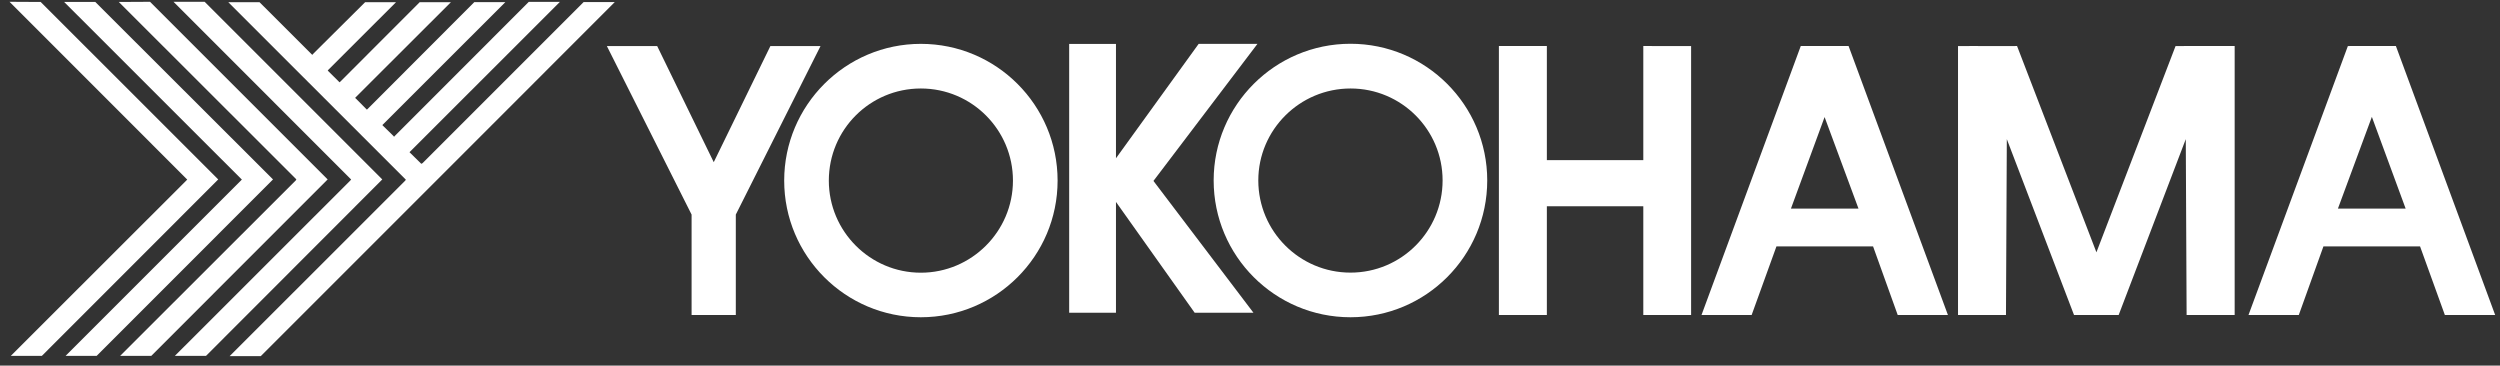
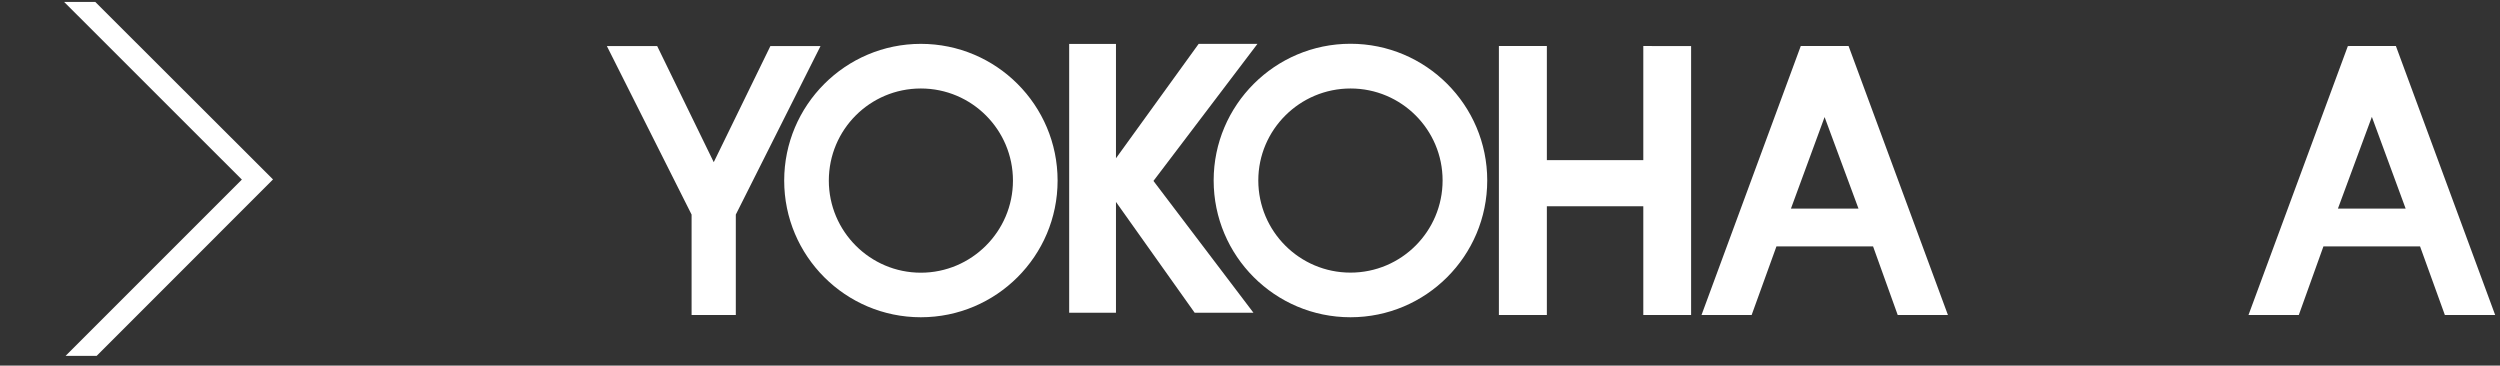
<svg xmlns="http://www.w3.org/2000/svg" width="253" height="37" viewBox="0 0 253 37" fill="none">
  <rect x="0" y="0" width="253" height="37" fill="#333333" stroke="none" />
-   <path d="M0.964 0.182L18.873 18.099L18.949 18.158L18.873 18.251L1.09 36.017H4.234L22.084 18.158L4.116 0.199L0.964 0.182Z" fill="white" />
  <path d="M6.492 0.198L24.401 18.099L24.477 18.158L24.401 18.251L6.635 36.017H9.779L27.629 18.158L9.644 0.198H6.492Z" fill="white" />
-   <path d="M15.182 0.182L12.021 0.199L29.939 18.099L29.99 18.158L29.939 18.251L12.156 36.017H15.308L33.159 18.158L15.182 0.182Z" fill="white" />
-   <path d="M17.559 0.182L35.468 18.099L35.535 18.158L35.468 18.251L17.693 36.017H20.846L38.687 18.158L20.711 0.182H17.559Z" fill="white" />
-   <path d="M42.707 16.515L42.639 16.59L42.572 16.515L41.518 15.478L41.443 15.402L41.518 15.326L56.663 0.19H53.511L39.951 13.759L39.875 13.843L39.816 13.759L38.754 12.722L38.695 12.655L38.771 12.579L51.143 0.215H47.999L37.212 11.02L37.127 11.095L37.052 11.02L36.007 9.966L35.939 9.915L36.007 9.831L45.631 0.223H42.471L34.439 8.264L34.363 8.331L34.287 8.255L33.234 7.21L33.166 7.134L33.234 7.058L40.077 0.223H36.95L31.658 5.482L31.607 5.558L31.531 5.482L26.264 0.223H23.104L41.013 18.124L41.072 18.183L41.013 18.276L23.238 36.042H26.39C26.449 35.983 44.308 18.124 44.308 18.124L62.217 0.207H59.065L42.732 16.54L42.707 16.515Z" fill="white" />
  <path d="M83.035 4.665H77.961L72.231 16.413L66.508 4.665H61.417L69.989 21.715V31.879H74.464V21.715L83.035 4.665Z" fill="white" />
  <path d="M93.19 4.438C100.834 4.438 107.029 10.64 107.029 18.276C107.029 25.912 100.826 32.106 93.19 32.106C85.554 32.106 79.36 25.903 79.36 18.276C79.36 10.649 85.563 4.438 93.19 4.438ZM83.877 18.276C83.877 23.417 88.057 27.597 93.19 27.597C98.323 27.597 102.511 23.409 102.511 18.276C102.511 13.143 98.348 8.955 93.19 8.955C88.032 8.955 83.877 13.127 83.877 18.276Z" fill="white" />
  <path d="M136.669 4.429C144.305 4.429 150.508 10.632 150.508 18.259C150.508 25.904 144.313 32.106 136.669 32.106C129.025 32.106 122.822 25.904 122.822 18.259C122.822 10.641 129.025 4.429 136.669 4.429ZM127.34 18.259C127.34 23.409 131.52 27.589 136.669 27.589C141.819 27.589 145.991 23.409 145.991 18.259C145.991 13.127 141.827 8.955 136.678 8.955C131.528 8.955 127.34 13.135 127.34 18.259Z" fill="white" />
  <path d="M127.255 4.438H121.305L112.936 16.017V4.446H108.2V31.651H112.936V20.434L120.901 31.651H126.851L116.729 18.31L127.255 4.438Z" fill="white" />
  <path d="M166.302 4.657V16.203H156.542V4.657H151.688V31.879H156.542V20.872H166.302V31.879H171.14V4.665L166.302 4.657Z" fill="white" />
  <path d="M192.04 31.879H197.131L187.076 4.657H182.238L172.192 31.879H177.266L179.777 24.934H189.554L192.049 31.879H192.04ZM181.244 21.108L184.649 11.846L188.079 21.108H181.244Z" fill="white" />
  <path d="M240.037 11.837L243.451 21.108H236.599L240.029 11.837H240.037ZM241.942 4.657H237.813L237.602 4.665L227.547 31.879H232.638L235.132 24.934H244.909L247.42 31.879H252.511L242.465 4.657H241.942Z" fill="white" />
-   <path d="M224.766 4.657H221.193L220.165 4.665L212.158 25.533L204.126 4.657L203.09 4.665L199.541 4.657L198.151 4.665V31.879H203.005L203.09 14.079L209.891 31.879H210.102H214.198H214.408L221.201 14.079L221.285 31.879H226.148V4.657H224.766Z" fill="white" />
</svg>